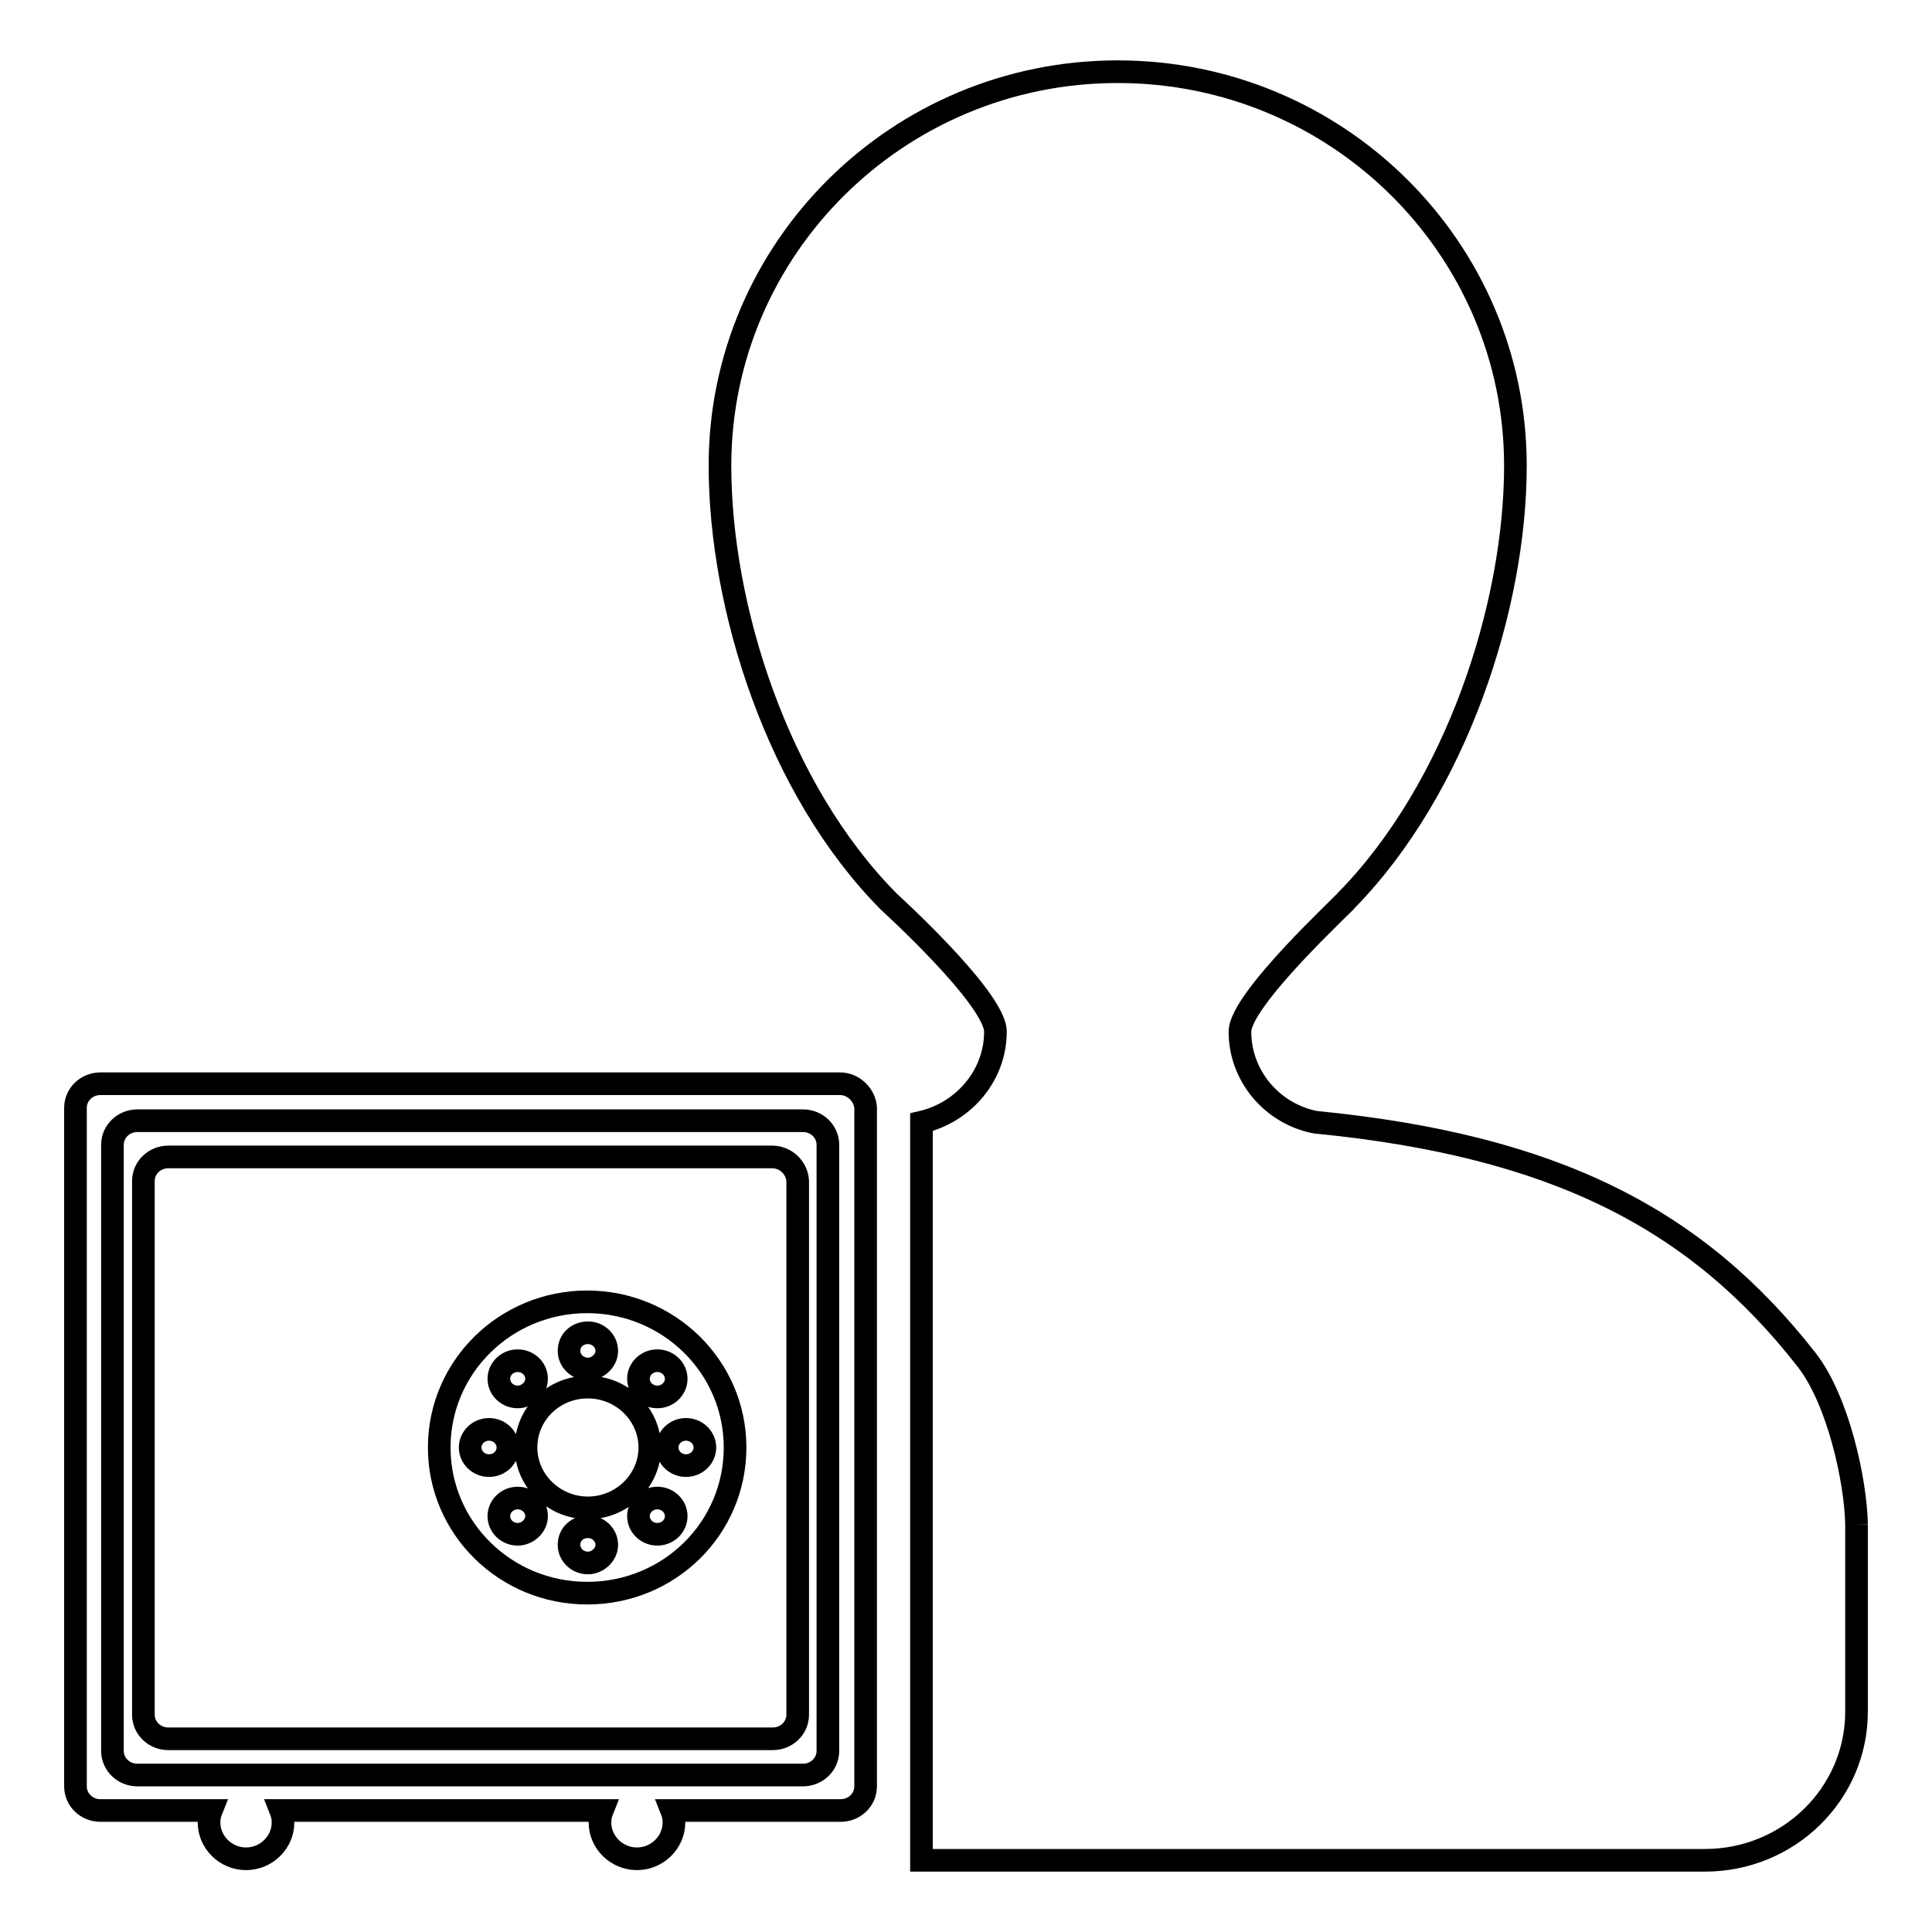
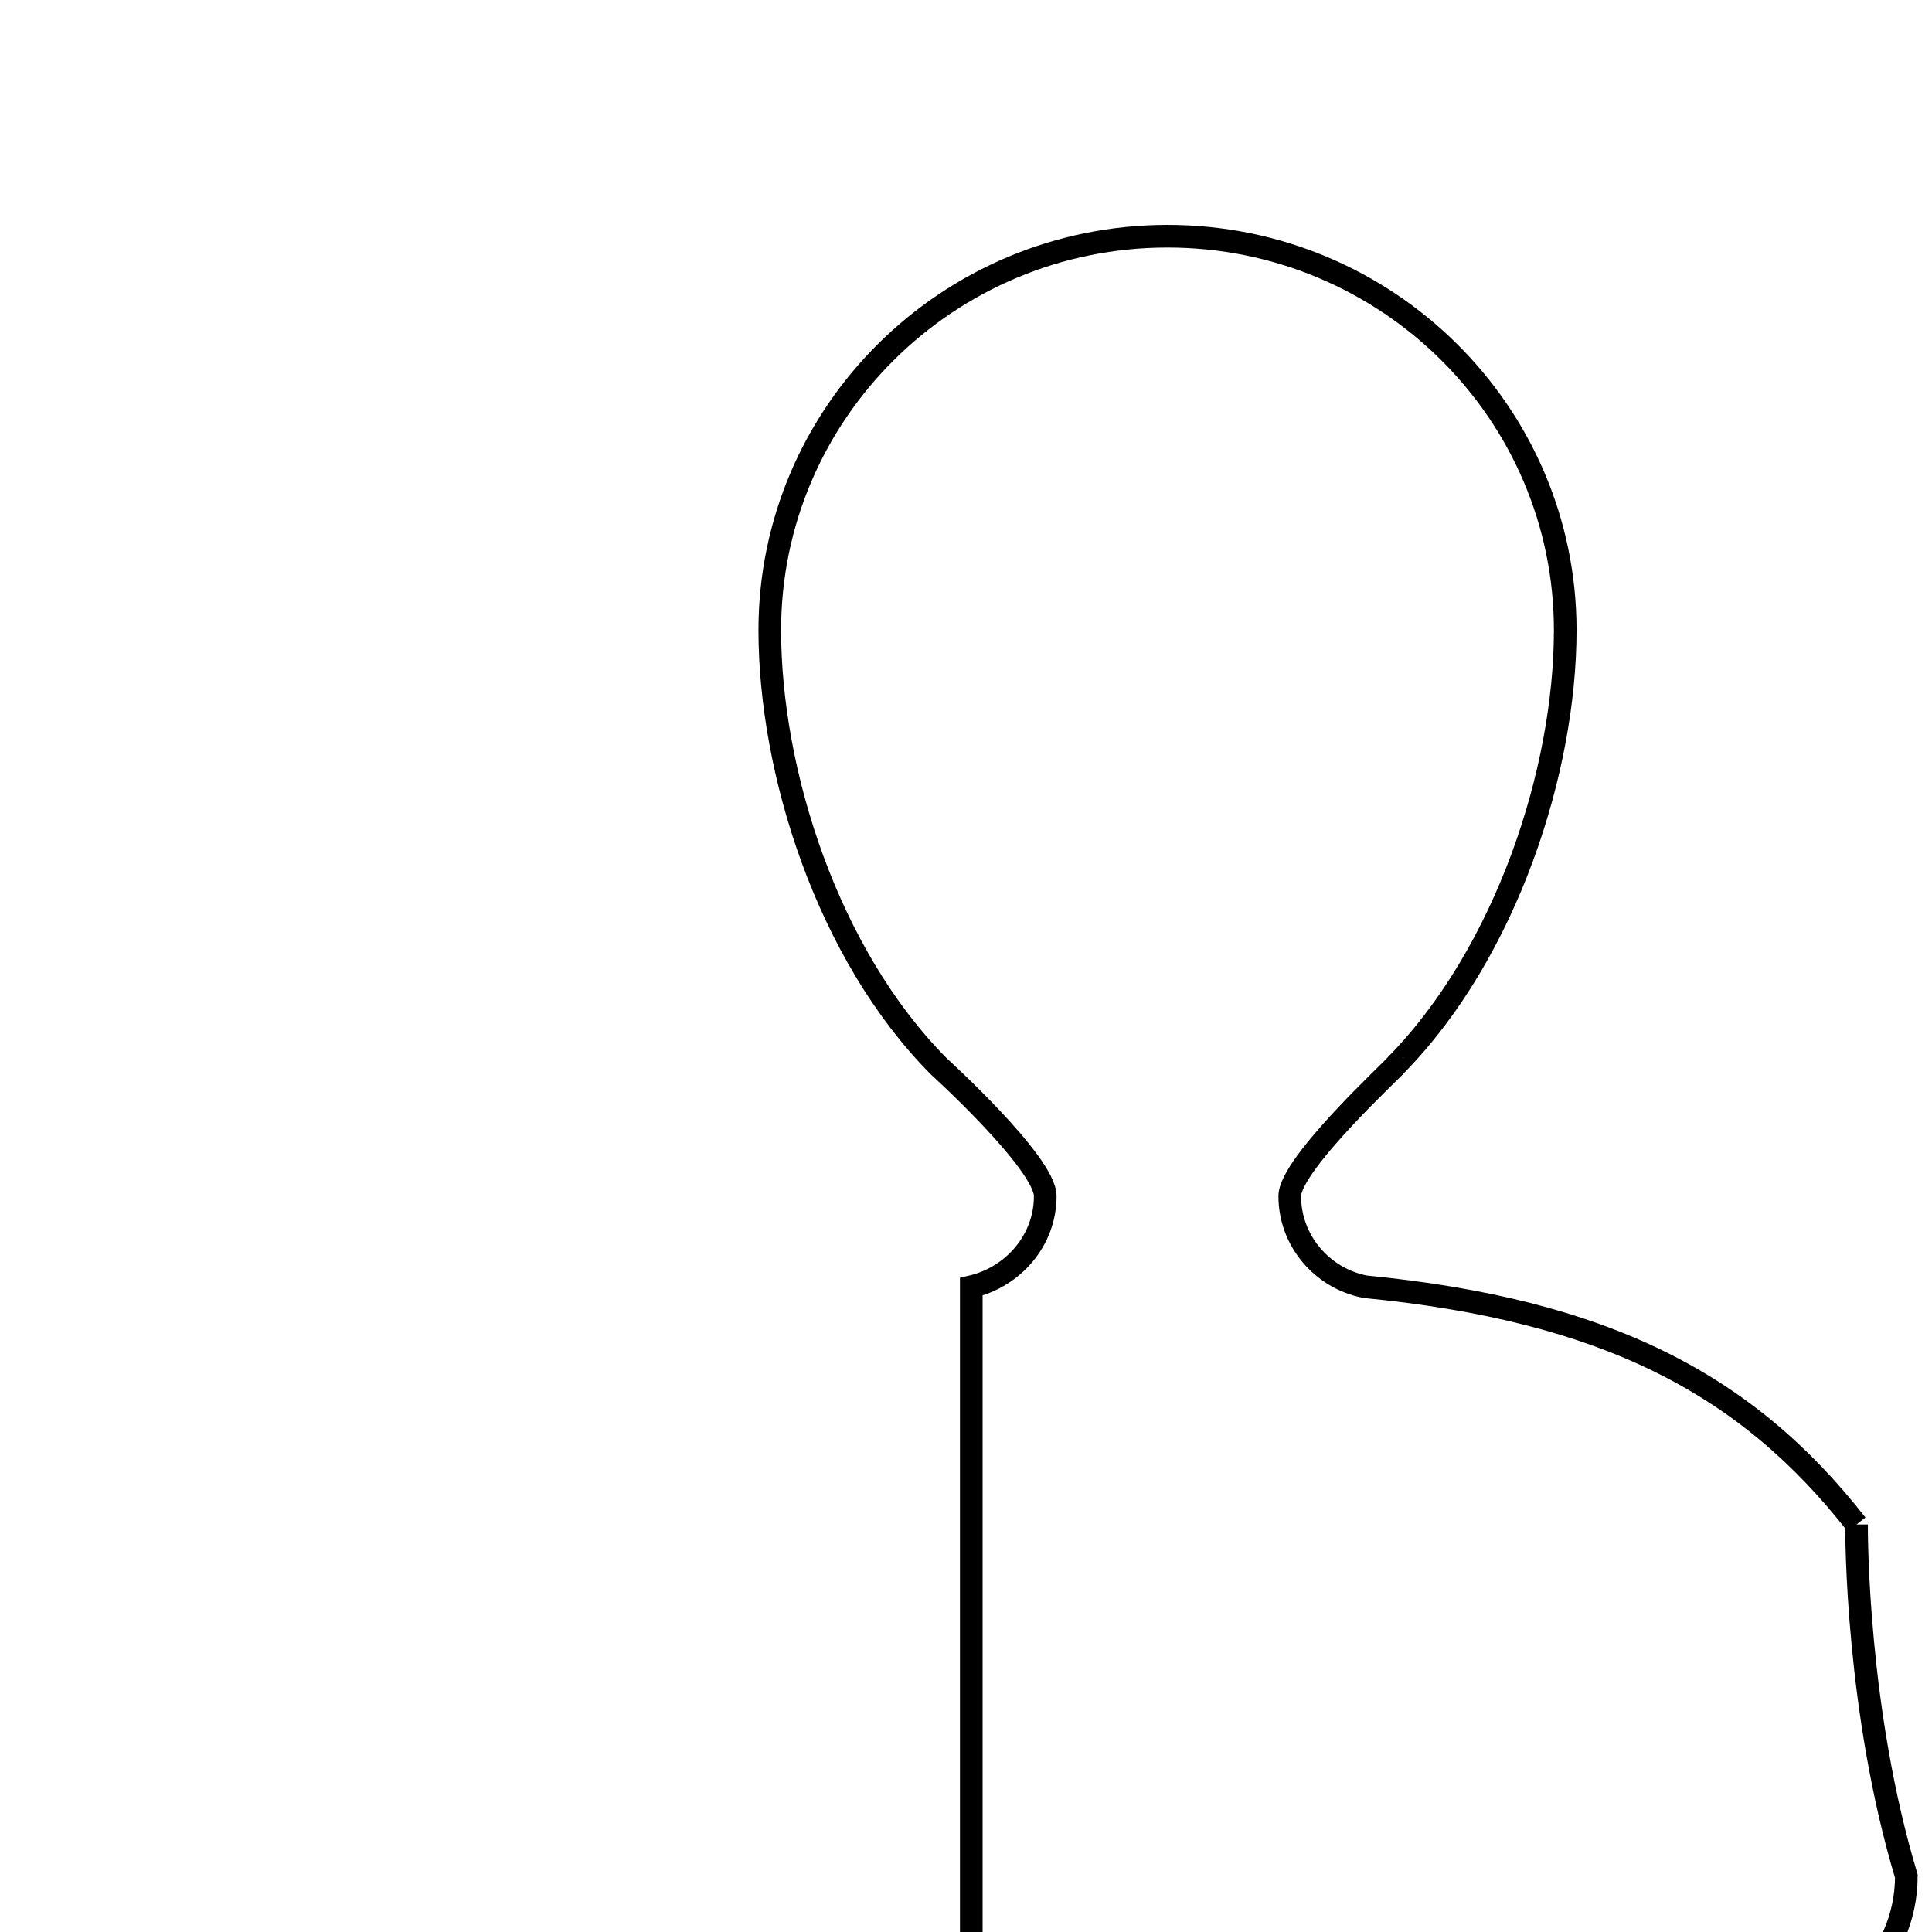
<svg xmlns="http://www.w3.org/2000/svg" version="1.1" x="0px" y="0px" viewBox="0 0 256 256" enable-background="new 0 0 256 256" xml:space="preserve">
  <g>
    <g>
-       <path stroke-width="3" fill-opacity="0" stroke="#000000" d="M111.3,143.6h-98c-1.8,0-3.3,1.4-3.3,3.2v89.9c0,1.8,1.5,3.2,3.3,3.2h14.7c-0.2,0.5-0.3,1-0.3,1.6c0,2.6,2.2,4.8,4.9,4.8c2.7,0,4.9-2.2,4.9-4.8c0-0.6-0.1-1.1-0.3-1.6h42.6c-0.2,0.5-0.3,1-0.3,1.6c0,2.6,2.2,4.8,4.9,4.8c2.7,0,4.9-2.2,4.9-4.8c0-0.6-0.1-1.1-0.3-1.6h22.4c1.8,0,3.3-1.4,3.3-3.2v-89.9C114.6,145.1,113.1,143.6,111.3,143.6L111.3,143.6z M109.7,232c0,1.8-1.5,3.2-3.3,3.2H18.2c-1.8,0-3.3-1.4-3.3-3.2v-80.3c0-1.8,1.5-3.2,3.3-3.2h88.2c1.8,0,3.3,1.4,3.3,3.2V232z M102.3,153.3H22.3c-1.8,0-3.3,1.4-3.3,3.2v70.7c0,1.8,1.5,3.2,3.3,3.2h80.1c1.8,0,3.3-1.4,3.3-3.2v-70.7C105.6,154.7,104.1,153.3,102.3,153.3L102.3,153.3z M77.8,211.1c-10.8,0-19.6-8.6-19.6-19.3s8.8-19.3,19.6-19.3c10.8,0,19.6,8.6,19.6,19.3S88.7,211.1,77.8,211.1L77.8,211.1z M69.7,191.8c0,4.4,3.7,8,8.2,8c4.5,0,8.2-3.6,8.2-8s-3.7-8-8.2-8C73.3,183.8,69.7,187.4,69.7,191.8L69.7,191.8z M62.3,191.8c0,1.3,1.1,2.4,2.5,2.4s2.5-1.1,2.5-2.4s-1.1-2.4-2.5-2.4S62.3,190.5,62.3,191.8L62.3,191.8z M88.4,191.8c0,1.3,1.1,2.4,2.5,2.4s2.5-1.1,2.5-2.4s-1.1-2.4-2.5-2.4S88.4,190.5,88.4,191.8L88.4,191.8z M84.6,200.9c0,1.3,1.1,2.4,2.5,2.4s2.5-1.1,2.5-2.4c0-1.3-1.1-2.4-2.5-2.4S84.6,199.6,84.6,200.9L84.6,200.9z M66.1,182.7c0,1.3,1.1,2.4,2.5,2.4c1.3,0,2.5-1.1,2.5-2.4c0-1.3-1.1-2.4-2.5-2.4C67.2,180.3,66.1,181.4,66.1,182.7L66.1,182.7z M75.4,204.7c0,1.3,1.1,2.4,2.5,2.4c1.3,0,2.5-1.1,2.5-2.4s-1.1-2.4-2.5-2.4C76.5,202.3,75.4,203.3,75.4,204.7L75.4,204.7z M75.4,179c0,1.3,1.1,2.4,2.5,2.4c1.3,0,2.5-1.1,2.5-2.4s-1.1-2.4-2.5-2.4C76.5,176.6,75.4,177.6,75.4,179L75.4,179z M66.1,200.9c0,1.3,1.1,2.4,2.5,2.4c1.3,0,2.5-1.1,2.5-2.4c0-1.3-1.1-2.4-2.5-2.4C67.2,198.5,66.1,199.6,66.1,200.9L66.1,200.9z M84.6,182.7c0,1.3,1.1,2.4,2.5,2.4s2.5-1.1,2.5-2.4c0-1.3-1.1-2.4-2.5-2.4S84.6,181.4,84.6,182.7L84.6,182.7z" />
-       <path stroke-width="3" fill-opacity="0" stroke="#000000" d="M246,202c-0.1-5.7-2.4-16.4-6.6-21.8c-14.6-18.7-33.4-28.4-65.1-31.5c-5.7-1.1-10-6.1-10-12c0-4.3,14.2-17.3,14.1-17.4c14.6-14.9,22.4-39,22.4-57.6c0-28.8-23.6-52.2-52.7-52.2c-29.1,0-52.7,23.4-52.7,52.2c0,18.7,7.6,42.9,22.4,57.8c0,0,14.1,12.8,14.1,17.2c0,5.8-4.2,10.7-9.8,12v97.8h103.8c11.1,0,20.1-8.8,20.1-19.7C246,226.7,246,203.5,246,202" />
+       <path stroke-width="3" fill-opacity="0" stroke="#000000" d="M246,202c-14.6-18.7-33.4-28.4-65.1-31.5c-5.7-1.1-10-6.1-10-12c0-4.3,14.2-17.3,14.1-17.4c14.6-14.9,22.4-39,22.4-57.6c0-28.8-23.6-52.2-52.7-52.2c-29.1,0-52.7,23.4-52.7,52.2c0,18.7,7.6,42.9,22.4,57.8c0,0,14.1,12.8,14.1,17.2c0,5.8-4.2,10.7-9.8,12v97.8h103.8c11.1,0,20.1-8.8,20.1-19.7C246,226.7,246,203.5,246,202" />
    </g>
  </g>
</svg>